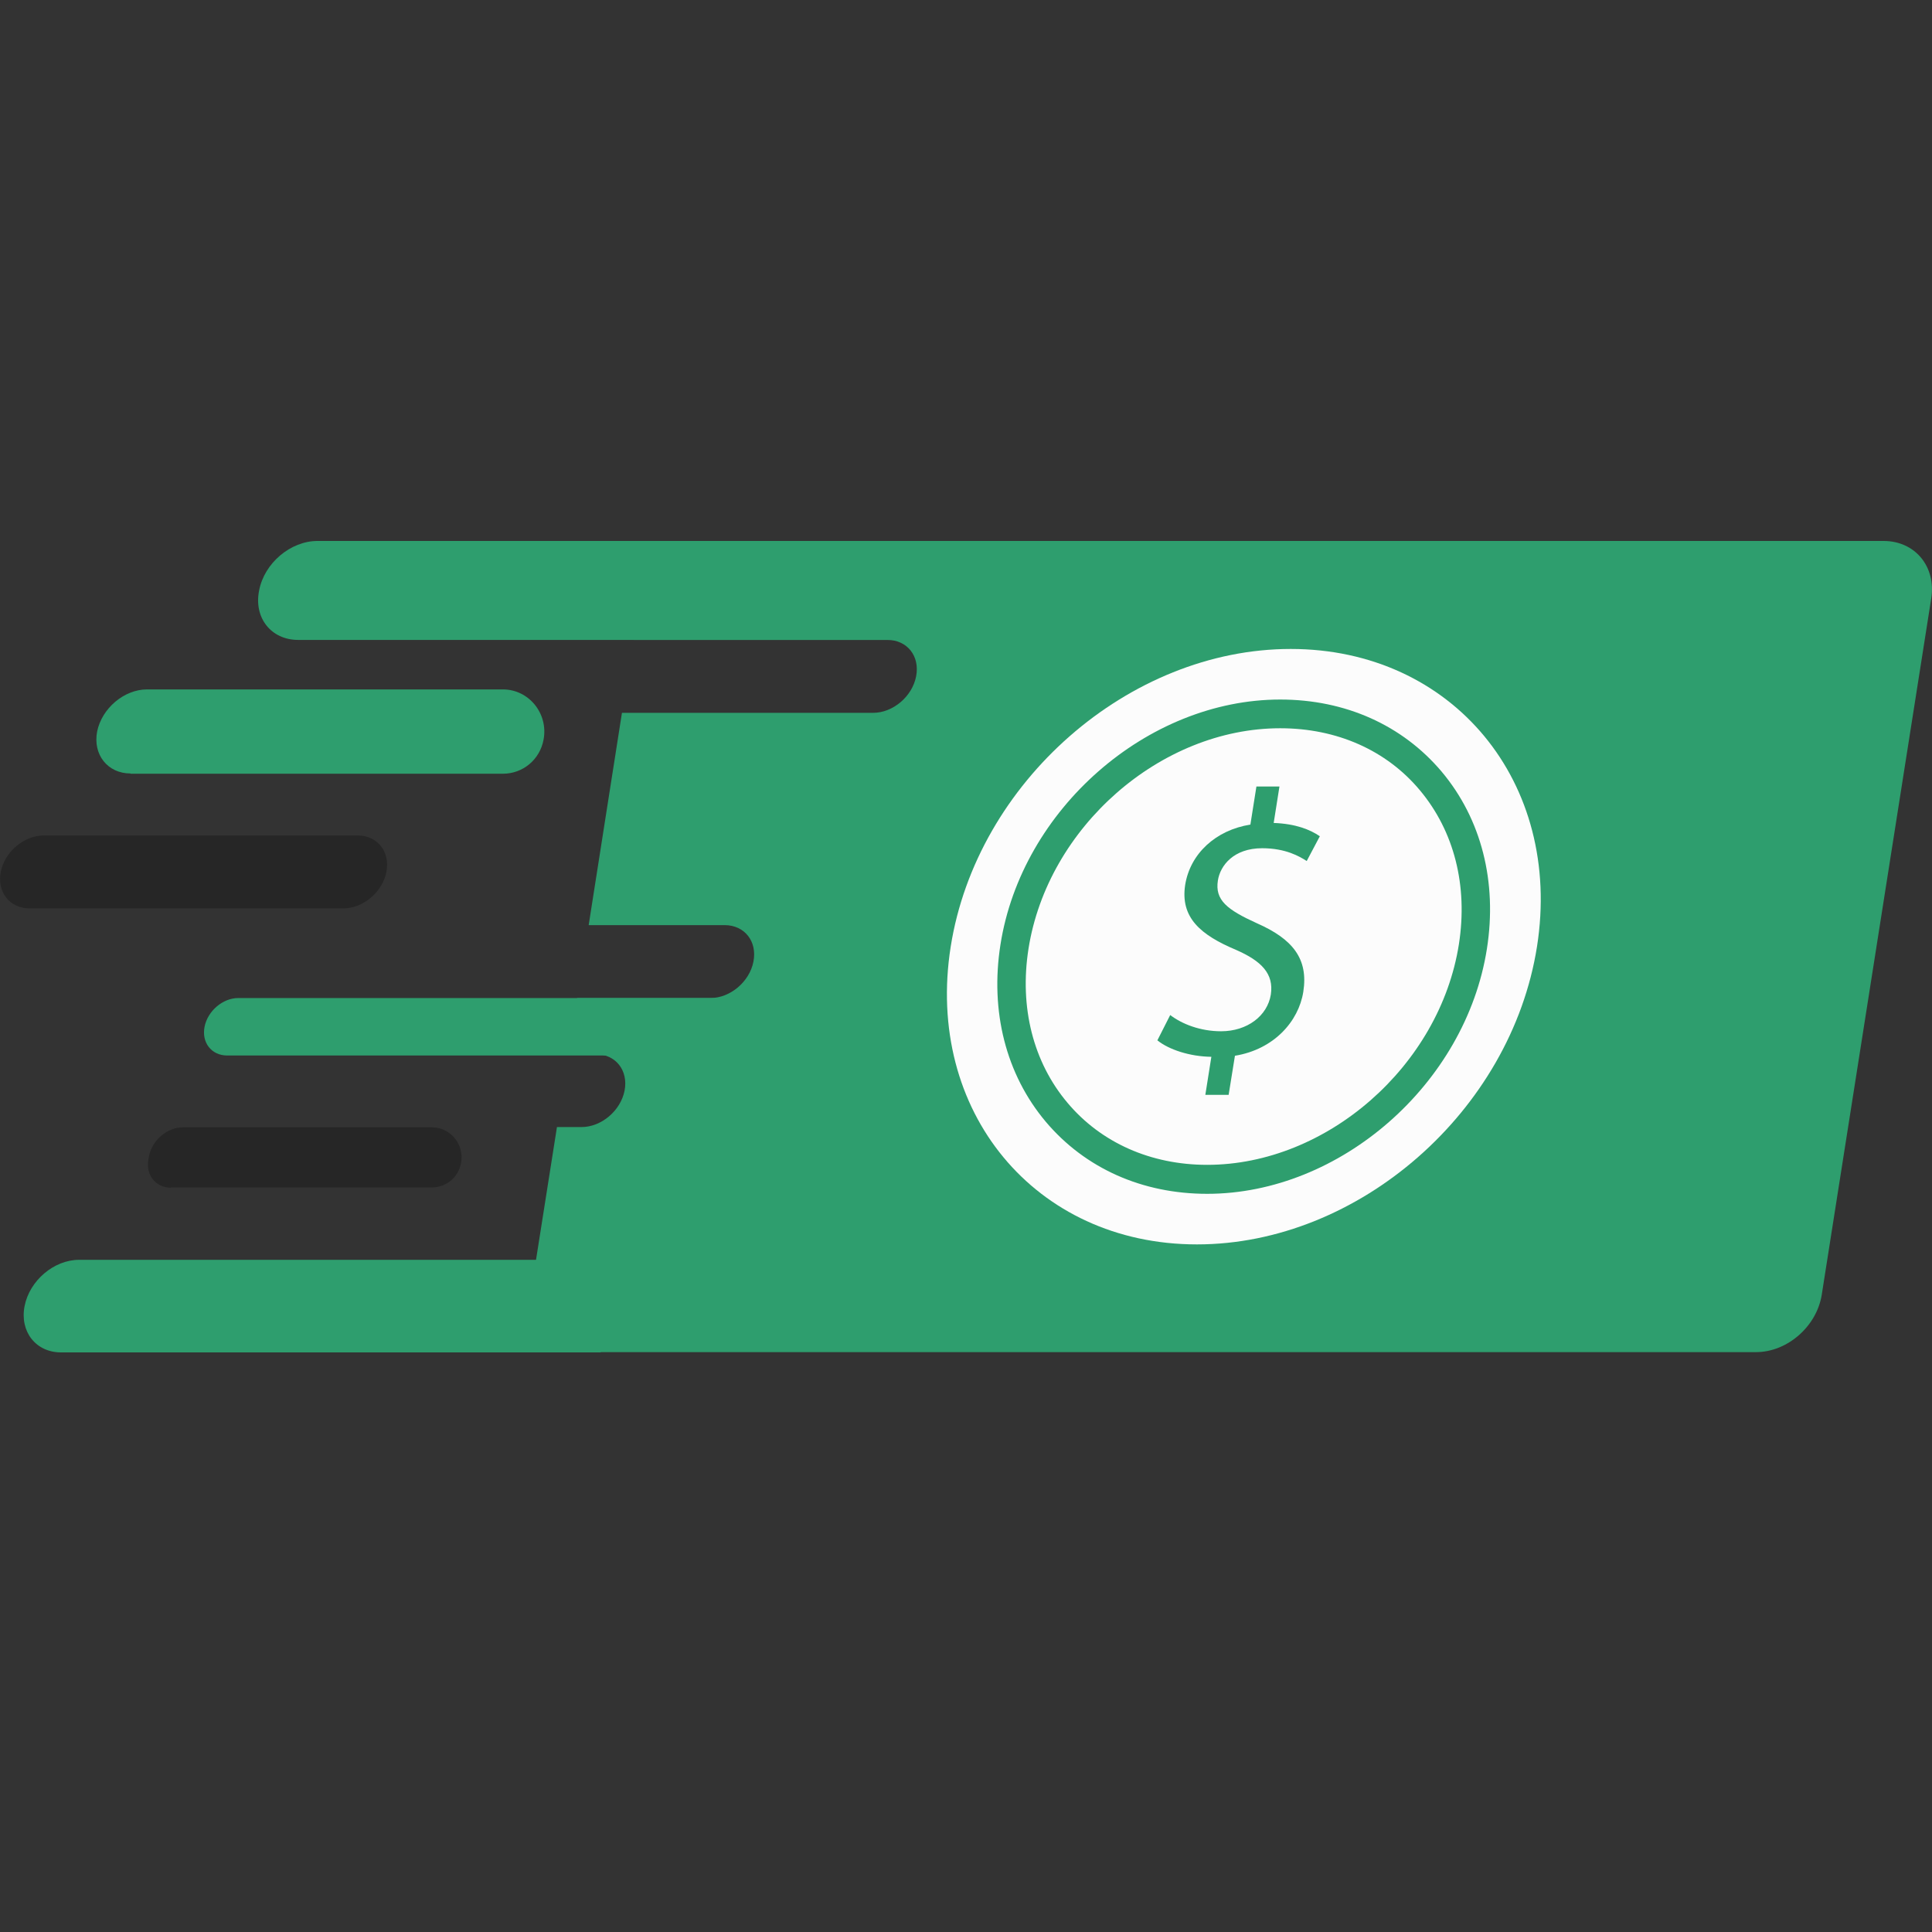
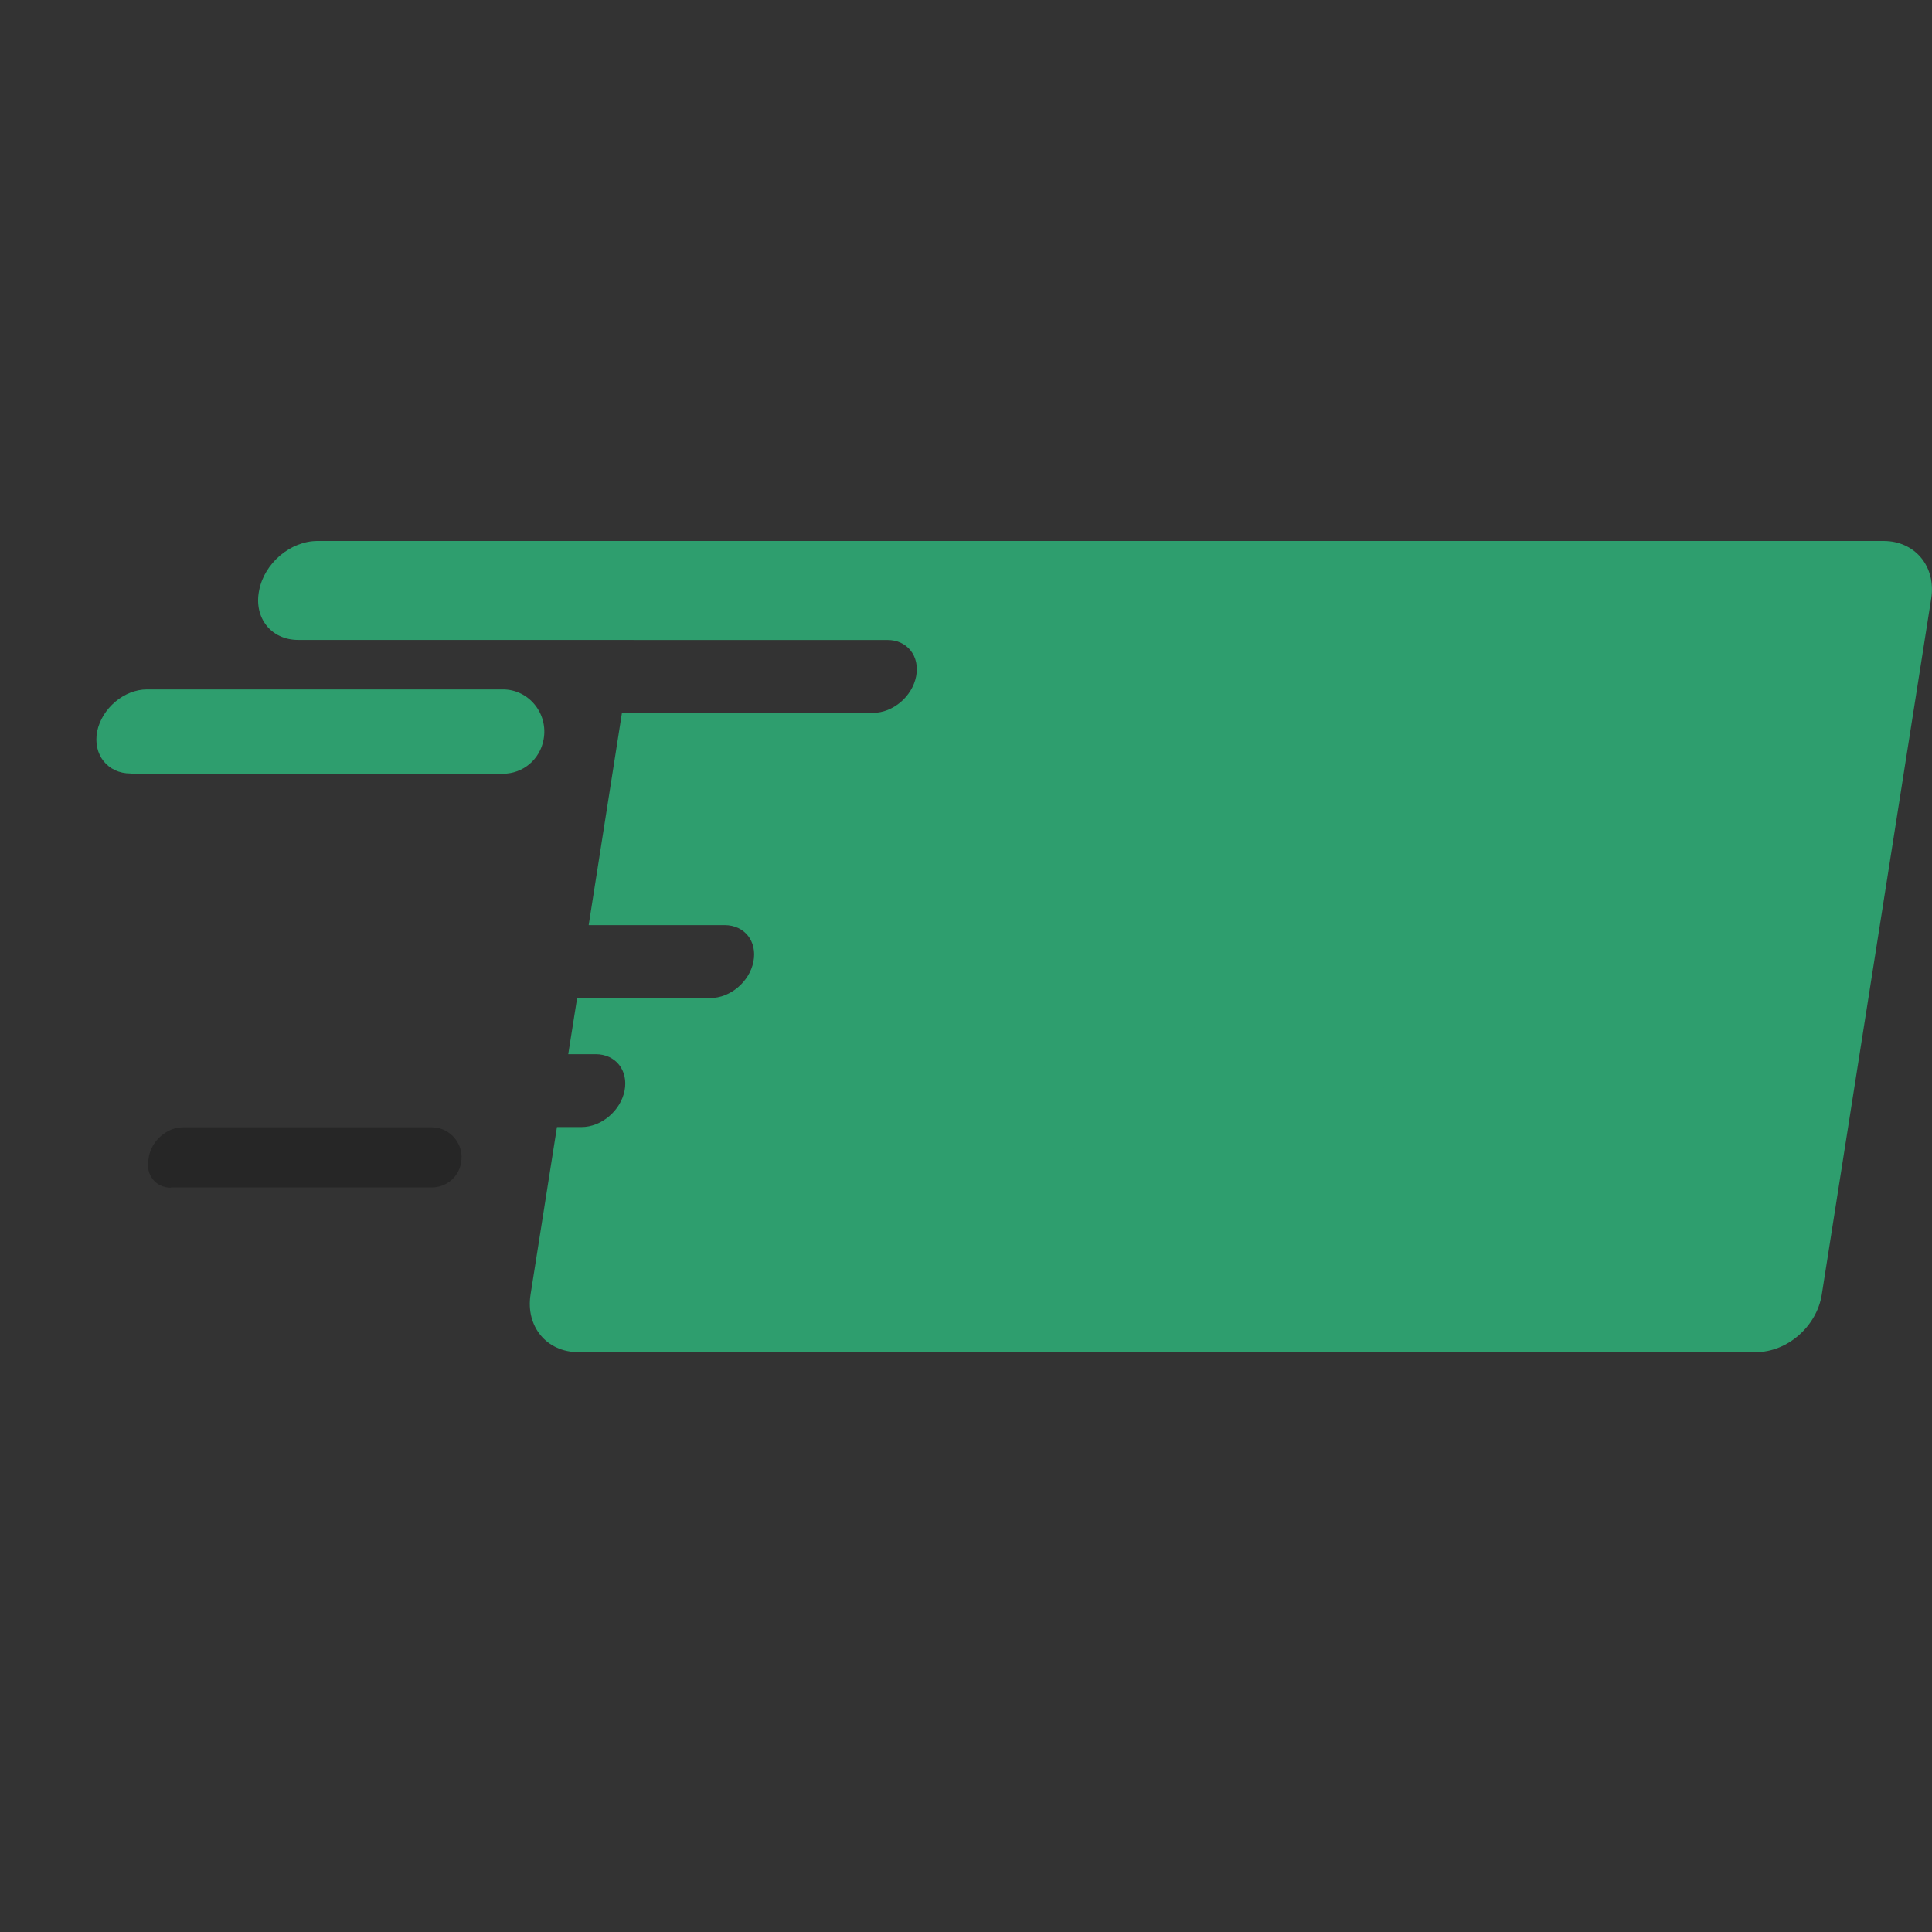
<svg xmlns="http://www.w3.org/2000/svg" width="50" height="50" viewBox="0 0 50 50" fill="none">
  <rect x="0" y="0" width="50" height="50" fill="#333333" stroke="none" />
  <g clip-path="url(#clip0_1292_939)">
    <path d="M48.747 14H18.265C17.452 14 16.692 14.668 16.564 15.487L16.394 16.561H22.964C23.479 16.561 23.811 16.981 23.709 17.505C23.608 18.028 23.106 18.448 22.598 18.448H16.096L15.235 23.942H18.753C19.269 23.942 19.601 24.362 19.499 24.886C19.398 25.409 18.896 25.829 18.387 25.829H14.936L14.706 27.282H15.418C15.933 27.282 16.265 27.702 16.164 28.225C16.062 28.748 15.56 29.168 15.052 29.168H14.414L13.73 33.506C13.601 34.332 14.15 34.993 14.964 34.993H45.445C46.258 34.993 47.018 34.325 47.147 33.506L49.98 15.487C50.109 14.661 49.56 14 48.747 14Z" fill="#2E9E6E" />
-     <path d="M39.777 24.5C39.105 28.755 35.166 32.205 30.977 32.205C26.787 32.205 23.933 28.755 24.604 24.5C25.275 20.245 29.214 16.795 33.404 16.795C37.593 16.795 40.448 20.245 39.777 24.5Z" fill="#FCFCFC" />
    <path d="M31.241 30.896C29.559 30.896 28.081 30.235 27.064 29.03C26.034 27.805 25.62 26.173 25.892 24.445C26.441 20.947 29.688 18.104 33.132 18.104C34.814 18.104 36.292 18.765 37.309 19.969C38.339 21.195 38.753 22.827 38.481 24.555C37.932 28.053 34.685 30.896 31.241 30.896ZM33.132 18.847C30.034 18.847 27.112 21.408 26.617 24.555C26.38 26.07 26.739 27.488 27.627 28.541C28.495 29.574 29.783 30.146 31.241 30.146C34.339 30.146 37.261 27.584 37.756 24.438C37.993 22.923 37.634 21.512 36.746 20.451C35.878 19.412 34.59 18.847 33.132 18.847Z" fill="#2E9E6E" />
    <path d="M31.194 28.335L31.35 27.35C30.794 27.343 30.251 27.165 29.953 26.924L30.285 26.269C30.59 26.503 31.065 26.689 31.601 26.689C32.279 26.689 32.801 26.29 32.889 25.739C32.97 25.202 32.651 24.872 31.987 24.582C31.072 24.197 30.543 23.749 30.672 22.902C30.801 22.097 31.458 21.484 32.36 21.34L32.516 20.355H33.112L32.963 21.298C33.533 21.319 33.906 21.47 34.157 21.642L33.818 22.283C33.635 22.166 33.275 21.952 32.665 21.952C31.926 21.952 31.58 22.4 31.519 22.785C31.438 23.295 31.756 23.543 32.529 23.894C33.451 24.3 33.865 24.81 33.729 25.67C33.607 26.435 32.97 27.158 31.96 27.323L31.797 28.335H31.194Z" fill="#2E9E6E" />
    <path d="M3.382 20.024H13.016C13.531 20.024 13.972 19.66 14.067 19.143C14.196 18.468 13.687 17.842 13.016 17.842H3.803C3.213 17.842 2.637 18.331 2.514 18.93C2.399 19.529 2.786 20.017 3.375 20.017L3.382 20.024Z" fill="#2E9E6E" />
    <path d="M4.426 30.731H11.178C11.544 30.731 11.863 30.47 11.931 30.105C12.026 29.623 11.66 29.175 11.178 29.175H4.731C4.331 29.175 3.938 29.506 3.856 29.919L3.843 29.995C3.761 30.401 4.026 30.738 4.426 30.738V30.731Z" fill="#262626" />
    <path d="M8.218 14H25.689L25.194 16.561H7.716C7.018 16.561 6.563 15.99 6.706 15.281C6.841 14.572 7.519 14 8.218 14Z" fill="#2E9E6E" />
-     <path d="M8.888 23.509H0.766C0.251 23.509 -0.081 23.089 0.02 22.565C0.122 22.042 0.624 21.622 1.132 21.622H9.254C9.769 21.622 10.102 22.042 10 22.565C9.898 23.089 9.397 23.509 8.888 23.509Z" fill="#262626" />
-     <path d="M20.101 26.572C20.019 26.978 19.633 27.316 19.226 27.316H5.877C5.477 27.316 5.213 26.985 5.294 26.572C5.375 26.166 5.762 25.829 6.169 25.829H19.518C19.918 25.829 20.182 26.159 20.101 26.572Z" fill="#2E9E6E" />
-     <path d="M15.545 35H1.579C0.928 35 0.508 34.463 0.636 33.802C0.765 33.141 1.396 32.604 2.047 32.604H16.013L15.545 34.993V35Z" fill="#2E9E6E" />
  </g>
  <defs>
    <clipPath id="clip0_1292_939">
      <rect width="50" height="21" fill="white" transform="translate(0 14)" />
    </clipPath>
  </defs>
</svg>